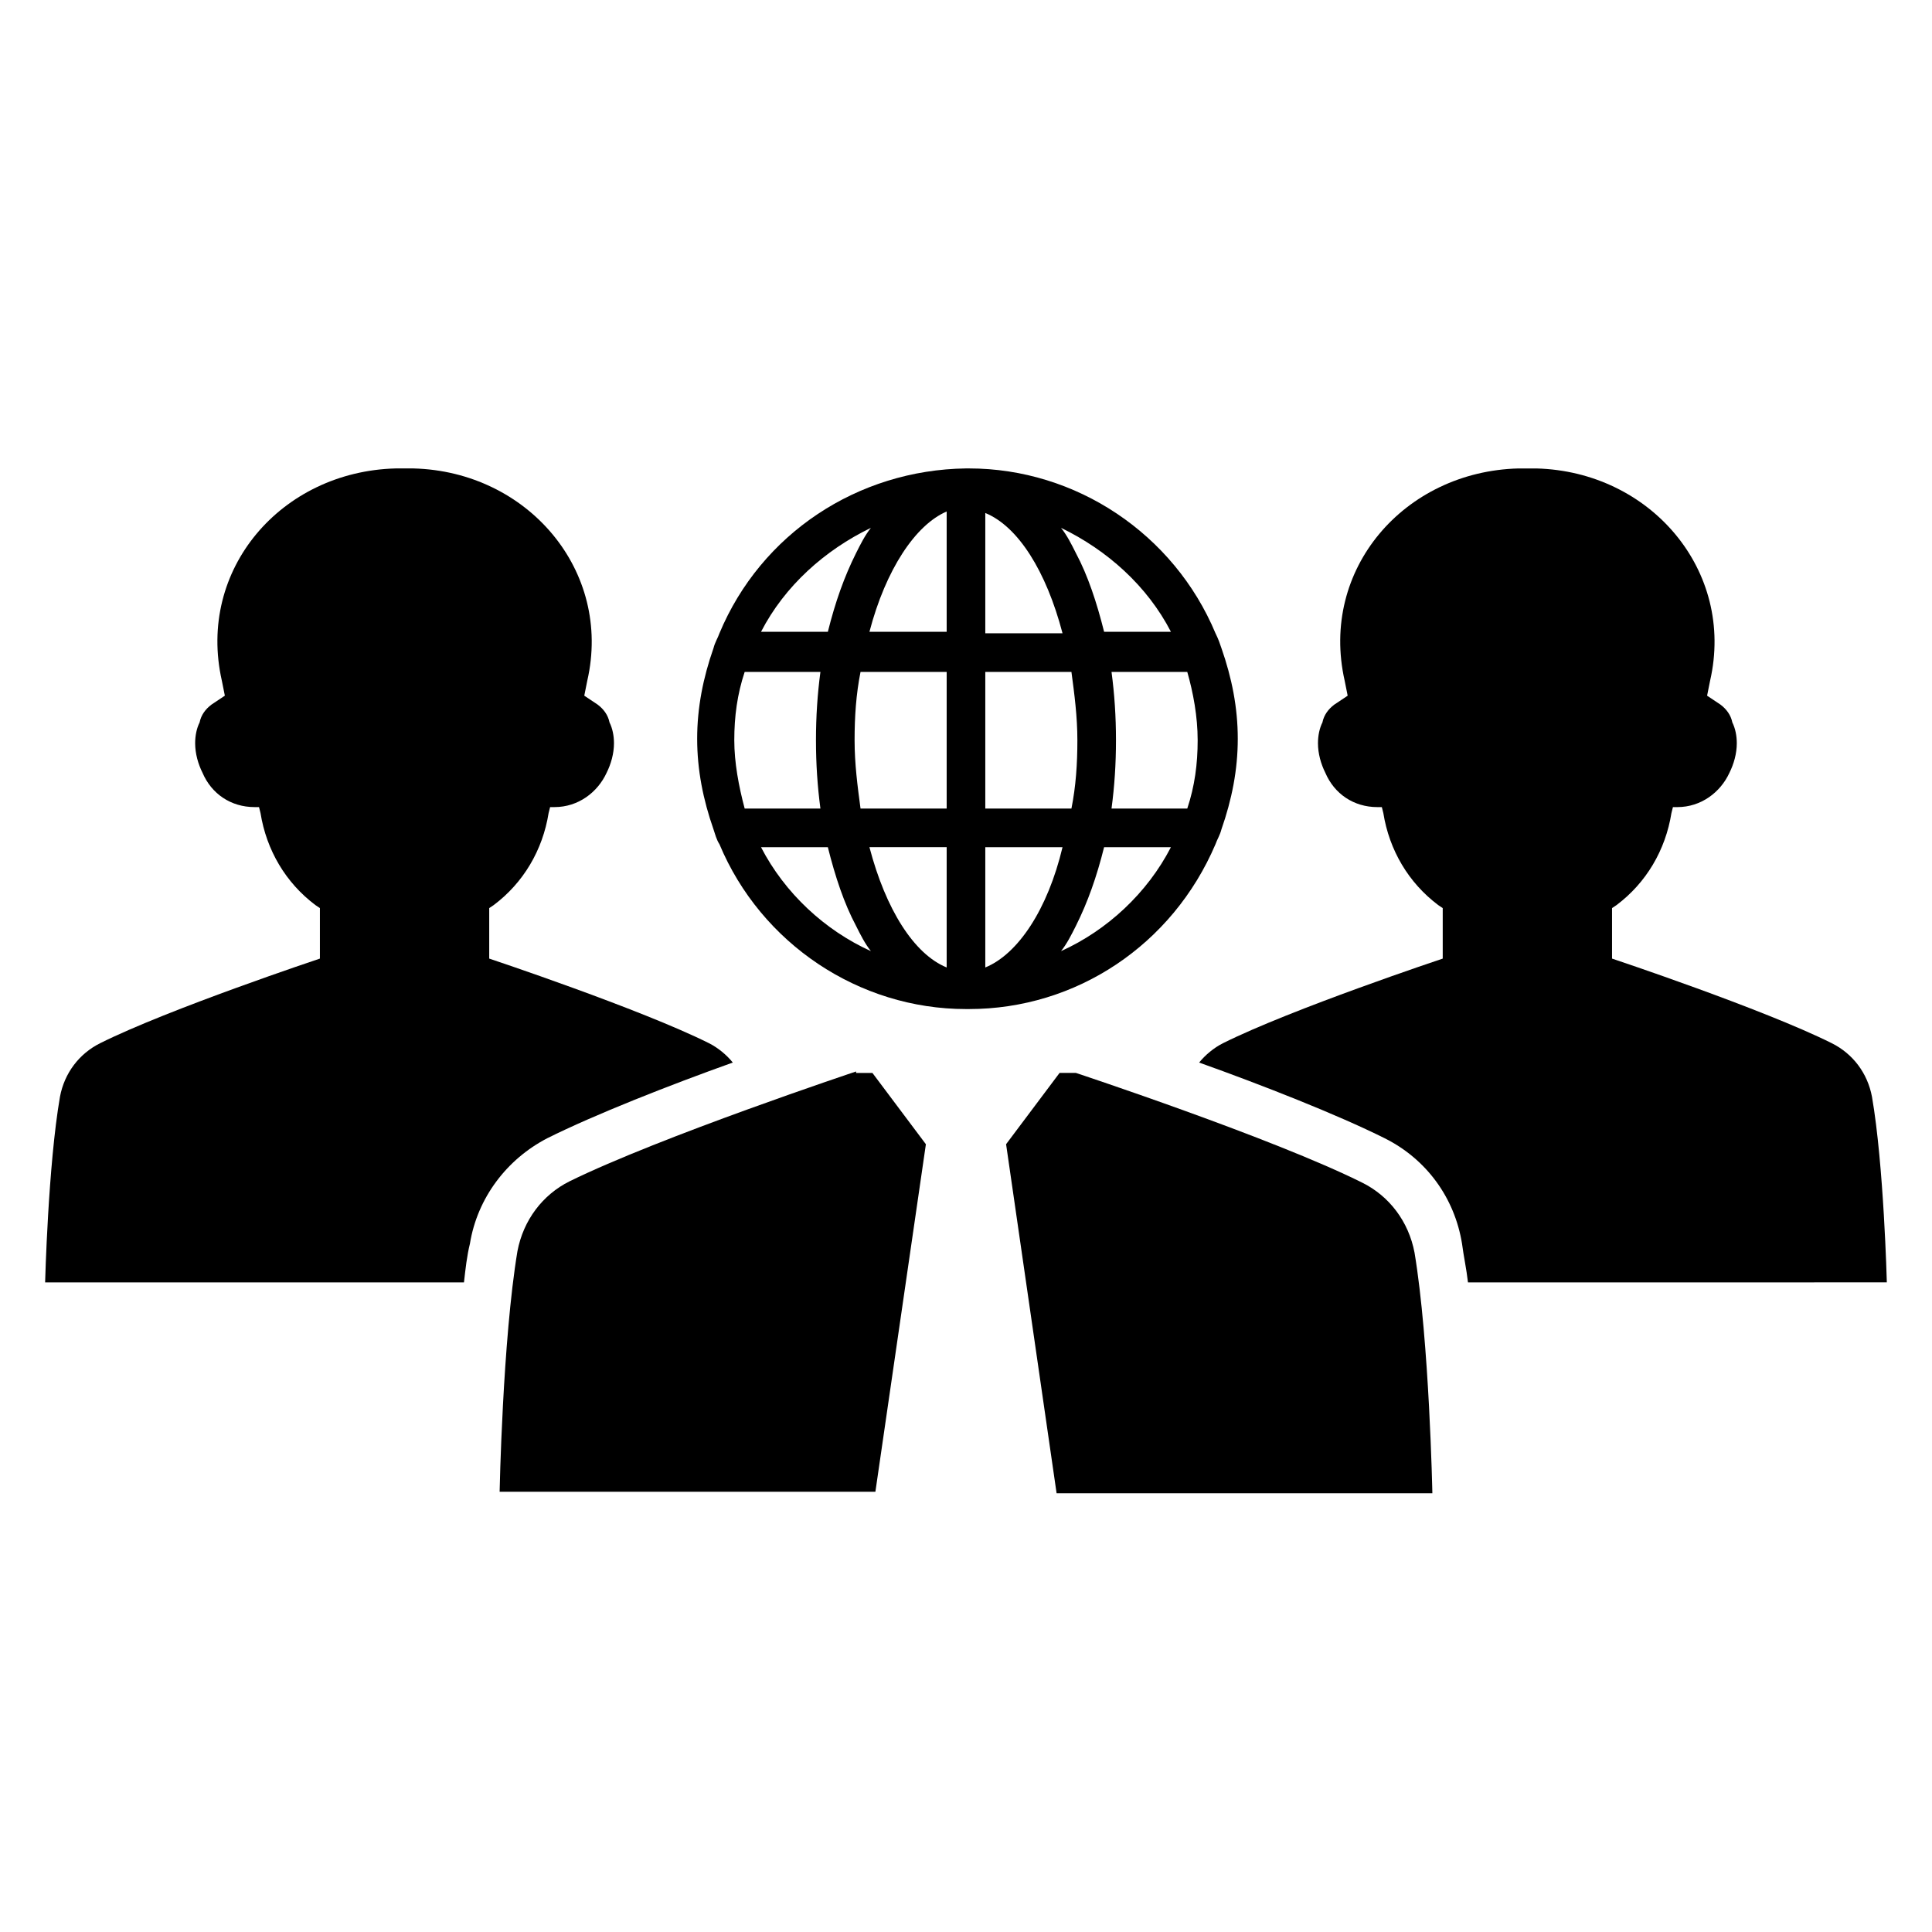
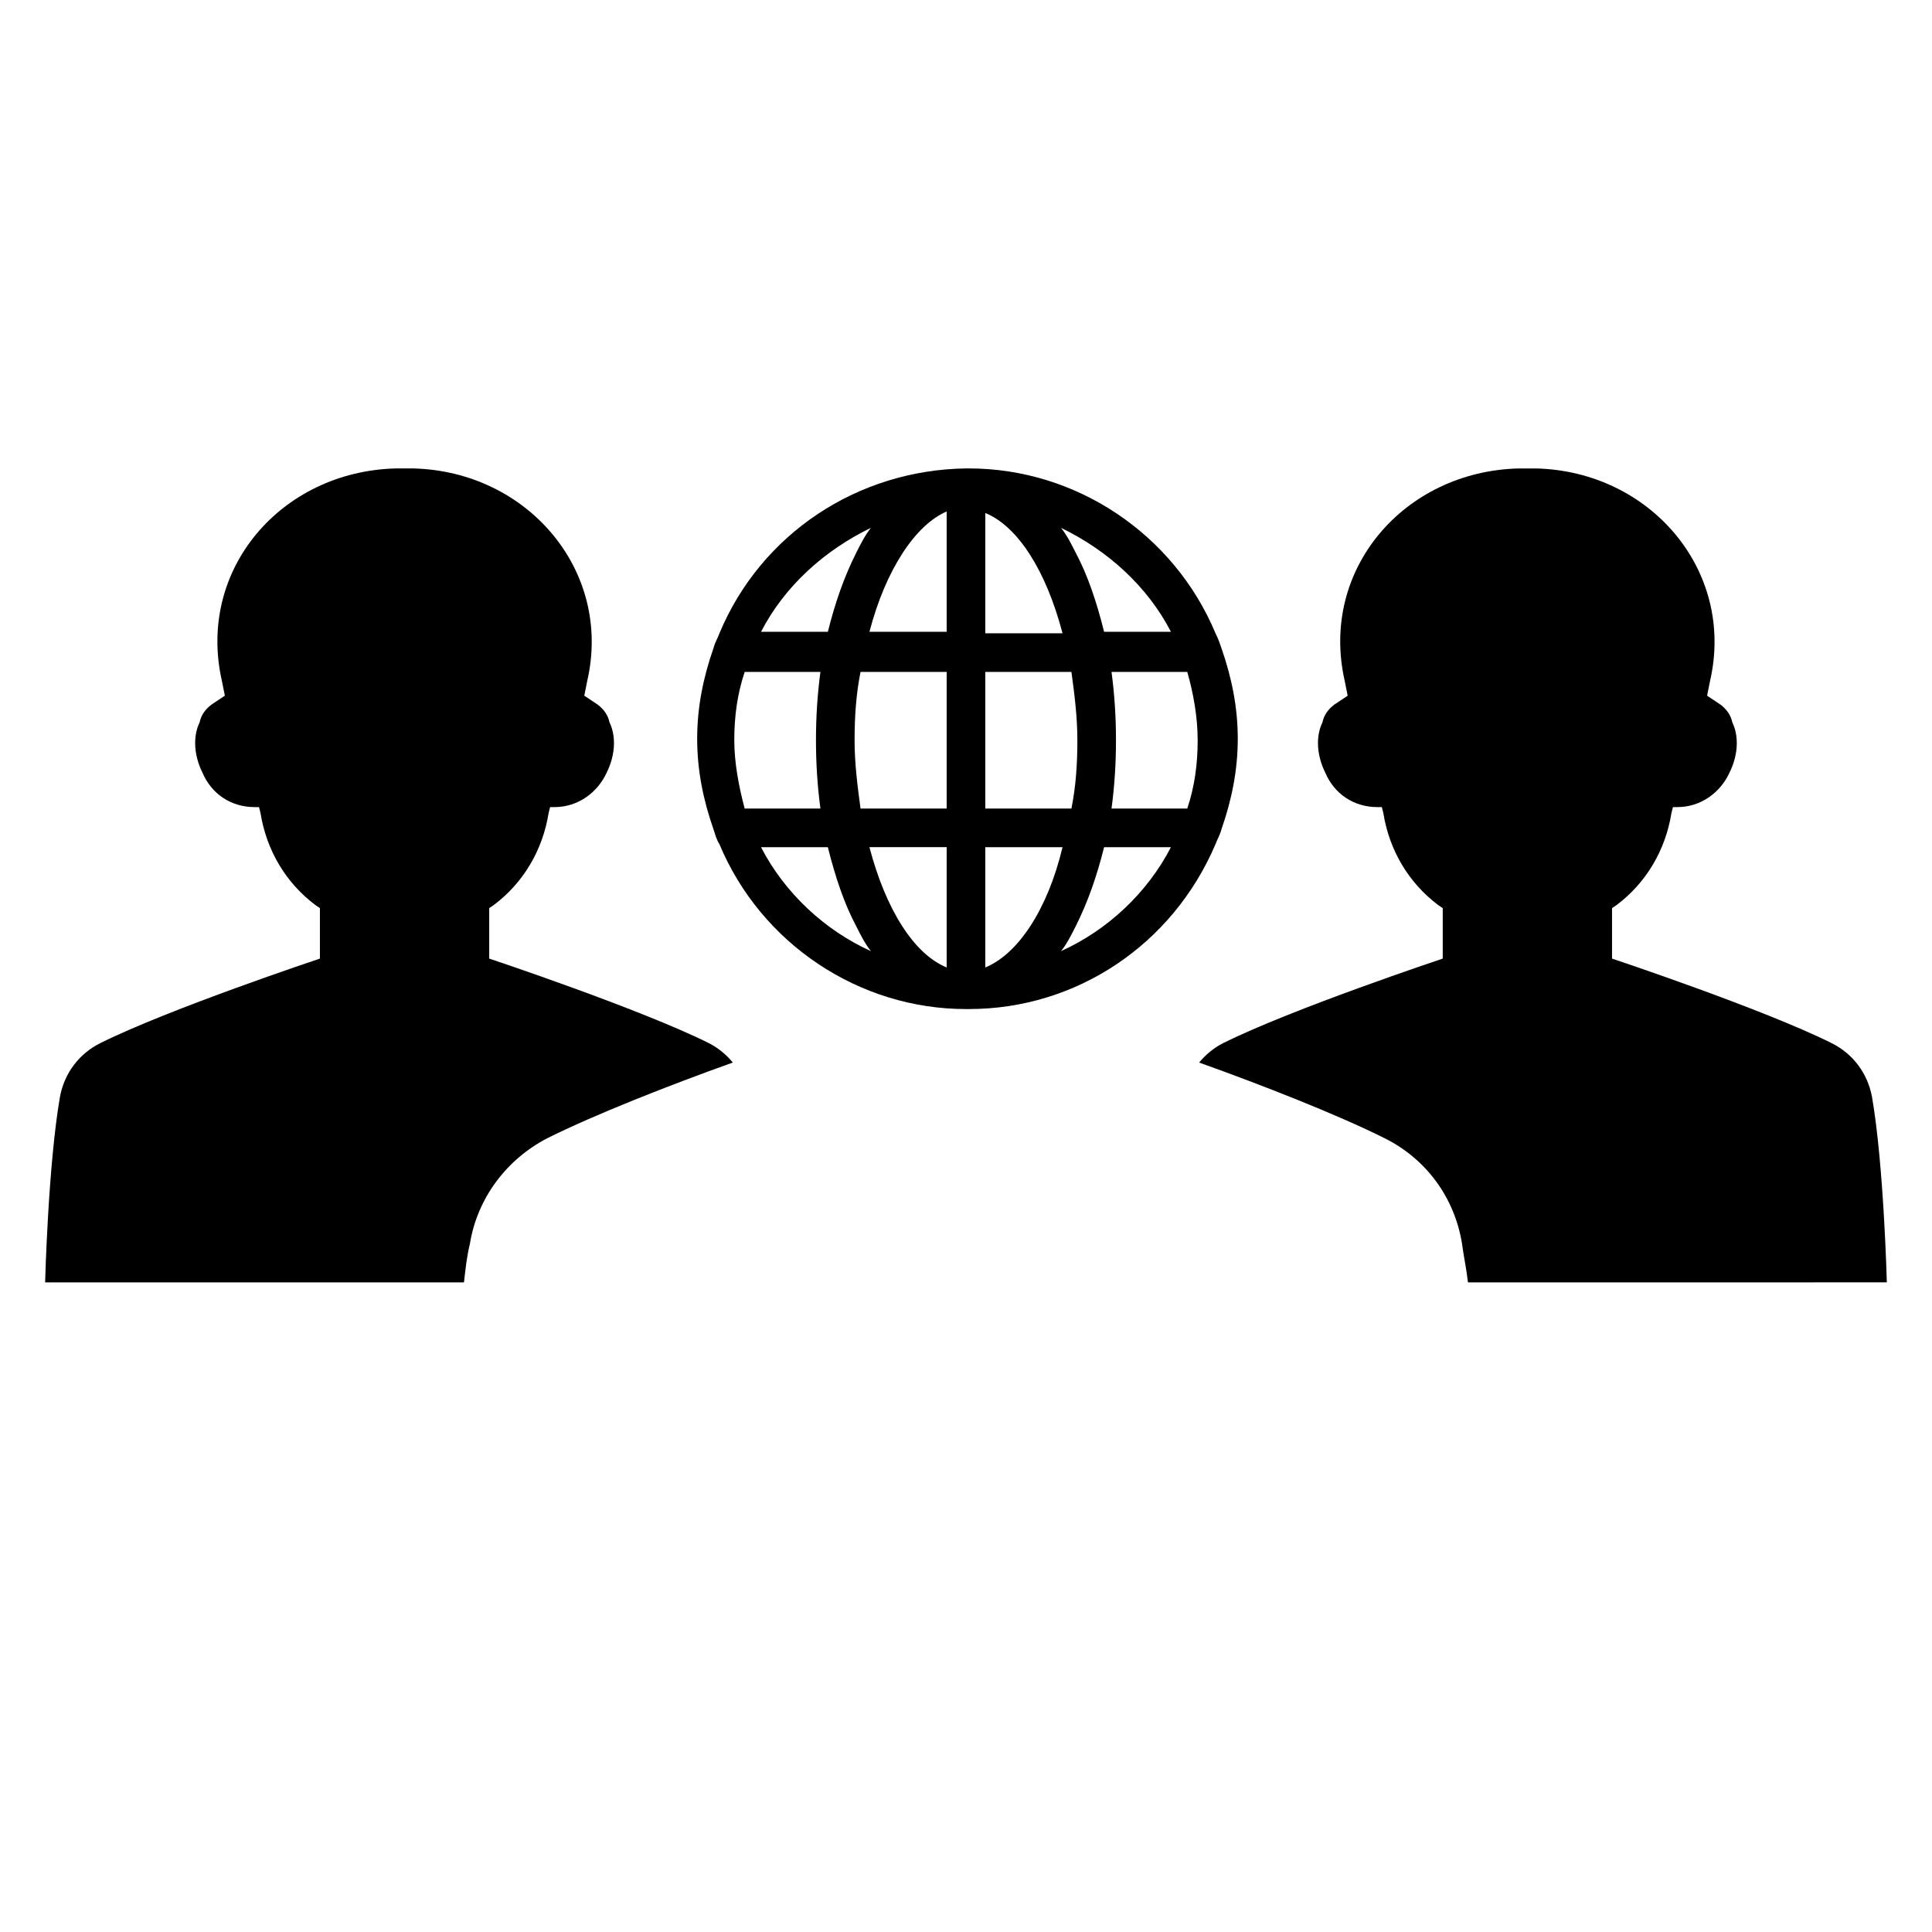
<svg xmlns="http://www.w3.org/2000/svg" fill="#000000" width="800px" height="800px" version="1.1" viewBox="144 144 512 512">
  <g>
    <path d="m466.12 367.72c0.395-1.18 1.18-2.363 1.574-3.938 2.754-7.871 4.328-15.742 4.328-24.008s-1.574-16.137-4.328-24.008c-0.395-1.18-0.789-2.363-1.574-3.938-11.02-26.371-37-43.691-65.336-43.691h-0.789c-28.734 0.395-54.316 17.32-65.336 43.691-0.395 1.18-1.18 2.363-1.574 3.938-2.754 7.871-4.328 15.742-4.328 24.008s1.574 16.137 4.328 24.008c0.395 1.18 0.789 2.754 1.574 3.938 11.02 26.371 37 43.691 65.336 43.691h0.789c28.336 0 53.922-16.926 65.336-43.691zm-91.316-83.836c-1.574 1.969-2.754 4.328-3.938 6.691-3.148 6.297-5.512 12.988-7.477 20.859h-17.711c6.297-12.199 16.922-21.648 29.125-27.551zm-36.211 56.285c0-6.297 0.789-12.203 2.754-18.105h20.074c-0.789 5.902-1.18 11.809-1.18 18.105s0.395 12.203 1.18 18.105h-20.074c-1.574-5.906-2.754-12.203-2.754-18.105zm7.082 28.34h17.711c1.969 7.871 4.328 14.957 7.477 20.859 1.18 2.363 2.363 4.723 3.938 6.691-12.199-5.512-22.824-15.352-29.125-27.551zm49.203 31.879c-8.66-3.543-16.137-15.352-20.469-31.883h20.469zm0-42.113h-22.828c-0.789-5.902-1.574-11.809-1.574-18.105s0.395-12.203 1.574-18.105h22.828zm0-46.84h-20.469c4.328-16.531 12.203-28.34 20.469-31.883zm66.516 28.734c0 6.297-0.789 12.203-2.754 18.105h-20.074c0.789-5.902 1.18-11.809 1.18-18.105s-0.395-12.203-1.18-18.105h20.074c1.574 5.508 2.754 11.809 2.754 18.105zm-7.082-28.734h-17.711c-1.969-7.871-4.328-14.957-7.477-20.859-1.18-2.363-2.363-4.723-3.938-6.691 12.199 5.902 22.828 15.352 29.125 27.551zm-49.199-31.488c8.66 3.543 16.137 15.352 20.469 31.883h-20.469zm0 42.117h22.828c0.789 5.902 1.574 11.809 1.574 18.105s-0.395 12.203-1.574 18.105h-22.828zm0 78.324v-31.879h20.469c-3.938 16.531-11.812 28.34-20.469 31.879zm20.07-4.328c1.574-1.969 2.754-4.328 3.938-6.691 3.148-6.297 5.512-12.988 7.477-20.859h17.711c-6.293 12.199-16.922 22.039-29.125 27.551z" />
    <path d="m640.09 434.64c-1.18-6.297-5.117-11.414-10.629-14.168-18.105-9.055-58.254-22.434-58.254-22.434v-13.383l1.18-0.789c7.871-5.902 12.988-14.562 14.562-24.402l0.395-1.574h1.18c6.297 0 11.414-3.938 13.777-9.055 1.18-2.363 1.969-5.117 1.969-7.871 0-1.969-0.395-3.938-1.18-5.512-0.395-1.969-1.574-3.543-3.148-4.723l-3.543-2.363 0.789-3.938c6.691-29.125-15.742-55.496-46.051-56.285h-2.363-2.363c-30.309 0.789-52.742 26.766-46.051 56.285l0.789 3.938-3.543 2.363c-1.574 1.18-2.754 2.754-3.148 4.723-0.789 1.574-1.18 3.543-1.18 5.512 0 2.754 0.789 5.512 1.969 7.871 2.363 5.512 7.477 9.055 13.777 9.055h1.18l0.395 1.574c1.574 9.84 6.691 18.5 14.562 24.402l1.18 0.789v13.383s-40.148 13.383-58.254 22.434c-2.363 1.18-4.723 3.148-6.297 5.117 16.531 5.902 36.605 13.777 49.199 20.074 11.02 5.512 18.5 15.742 20.469 27.945 0.395 3.148 1.18 6.691 1.574 10.234l111-0.004s-0.789-31.094-3.938-49.199z" />
    <path d="m289 445.66c12.594-6.297 32.668-14.168 49.199-20.074-1.574-1.969-3.938-3.938-6.297-5.117-18.105-9.055-58.254-22.434-58.254-22.434v-13.383l1.18-0.789c7.871-5.902 12.988-14.562 14.562-24.402l0.395-1.574h1.18c6.297 0 11.414-3.938 13.777-9.055 1.18-2.363 1.969-5.117 1.969-7.871 0-1.969-0.395-3.938-1.18-5.512-0.395-1.969-1.574-3.543-3.148-4.723l-3.543-2.363 0.789-3.938c6.691-29.125-15.742-55.496-46.051-56.285h-2.363-2.363c-30.309 0.789-52.742 26.766-46.051 56.285l0.789 3.938-3.543 2.363c-1.574 1.18-2.754 2.754-3.148 4.723-0.789 1.574-1.18 3.543-1.18 5.512 0 2.754 0.789 5.512 1.969 7.871 2.363 5.512 7.477 9.055 13.777 9.055h1.18l0.395 1.574c1.574 9.84 6.691 18.5 14.562 24.402l1.18 0.789v13.383s-40.148 13.383-58.254 22.434c-5.512 2.754-9.445 7.871-10.629 14.168-3.148 18.109-3.938 49.203-3.938 49.203h111c0.395-3.543 0.789-7.086 1.574-10.234 1.969-12.203 9.84-22.434 20.469-27.945z" />
-     <path d="m505.09 457.46c-23.617-11.809-75.965-29.125-75.965-29.125h-4.328l-14.172 18.891 13.383 92.496h99.582s-0.789-40.148-4.723-63.762c-1.574-8.266-6.691-14.957-13.777-18.5z" />
-     <path d="m370.87 427.95s-51.957 17.32-75.965 29.125c-7.086 3.543-12.203 10.234-13.777 18.5-3.938 23.617-4.723 63.762-4.723 63.762h99.582l13.383-92.102-14.168-18.895h-4.332z" />
  </g>
</svg>